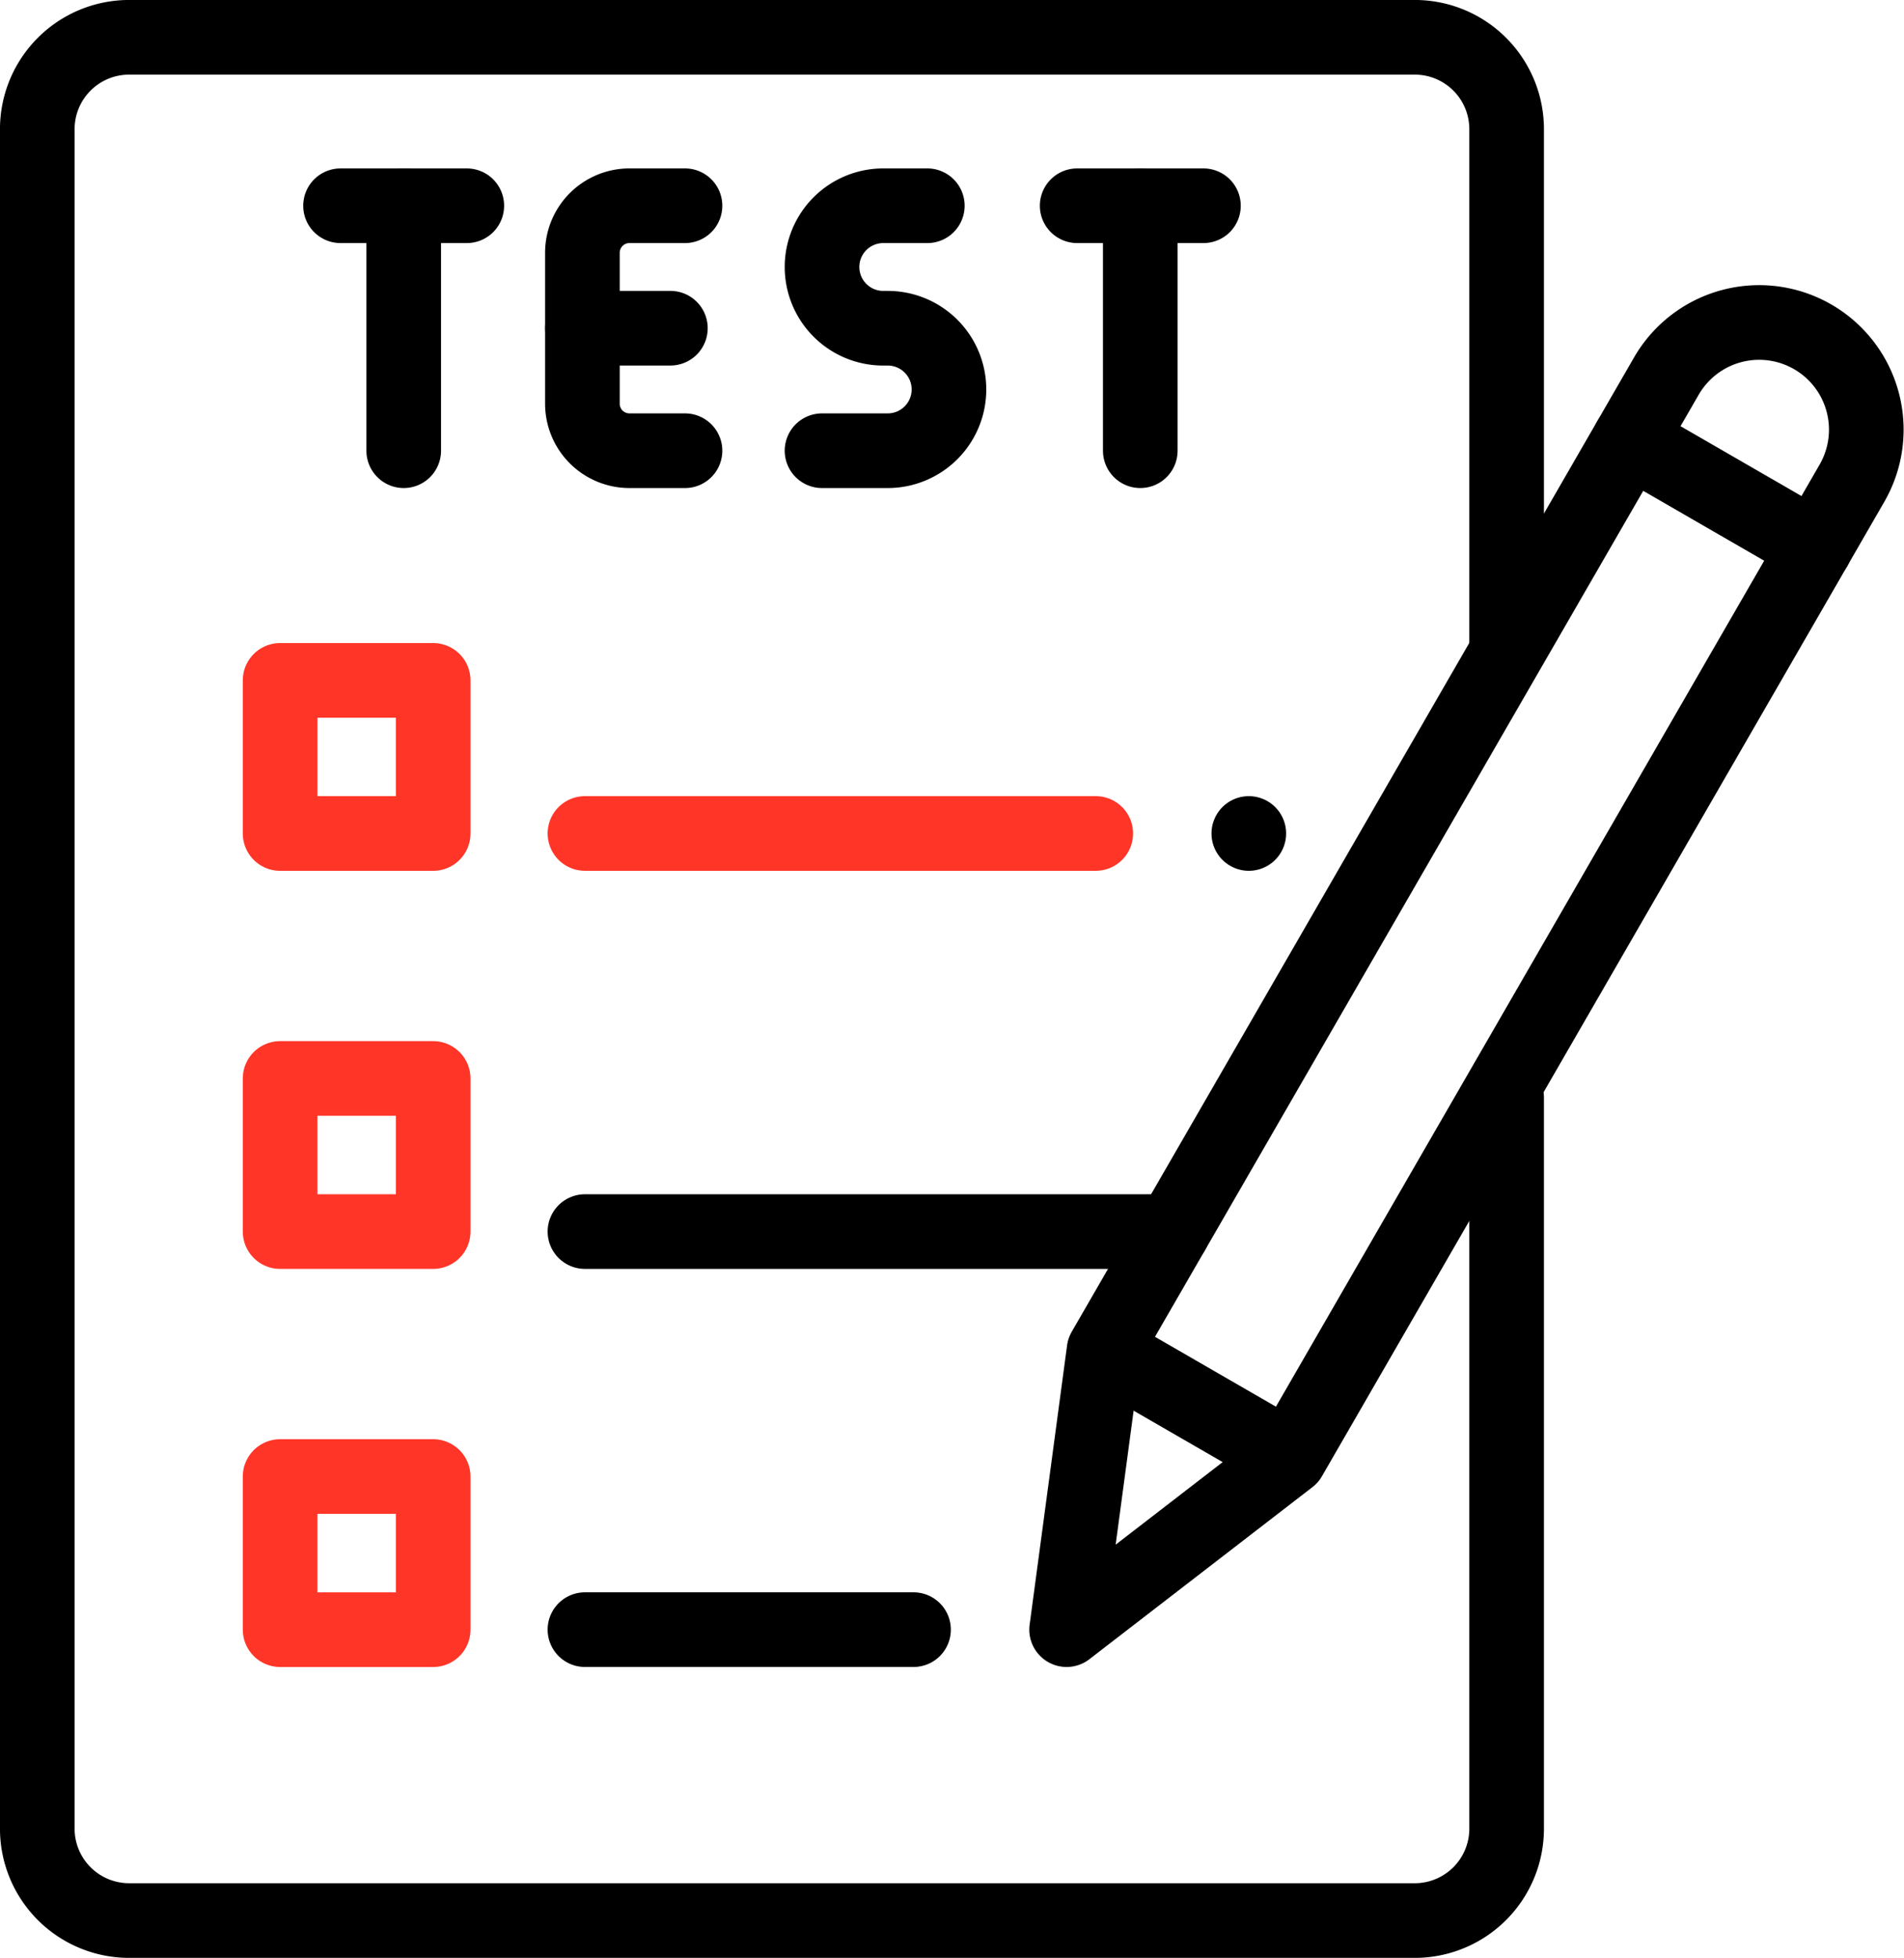
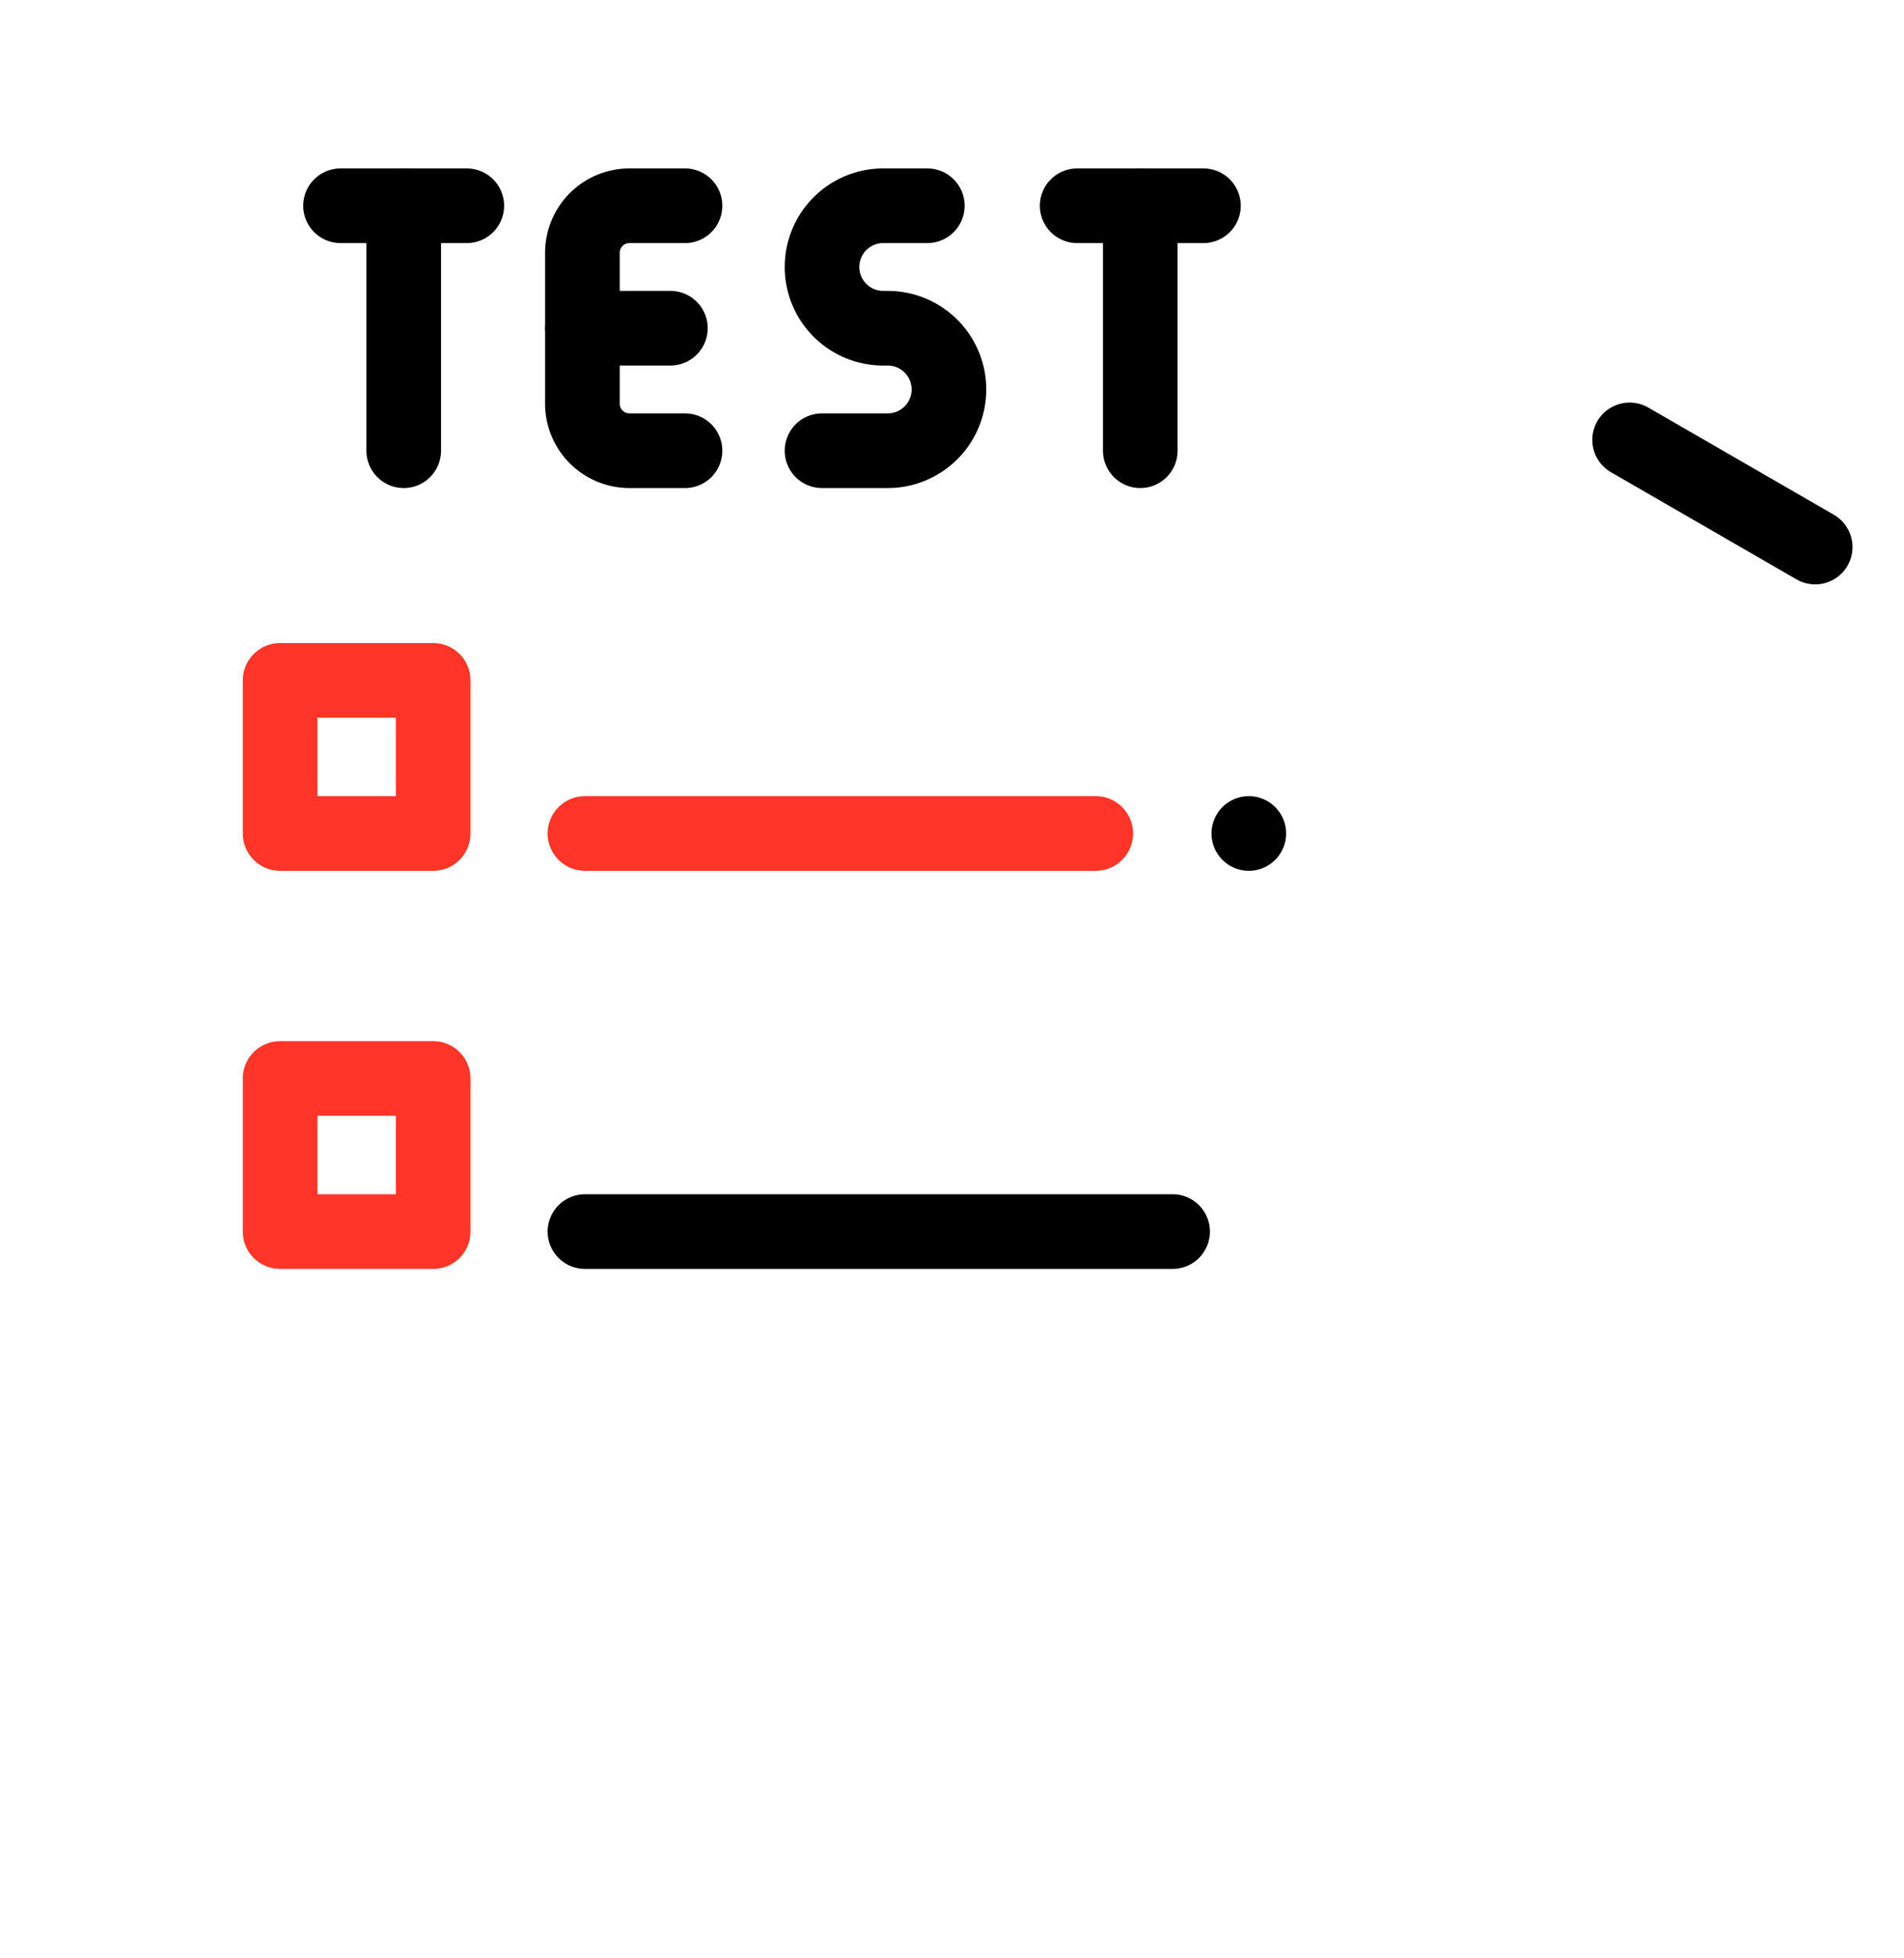
<svg xmlns="http://www.w3.org/2000/svg" width="76.539" height="78.677" viewBox="0 0 76.539 78.677">
  <g id="Group_148" data-name="Group 148" transform="translate(1.5 1.5)">
    <g id="g1960" transform="translate(21.912 6.768)">
      <path id="path1962" d="M-31.628-75.489h-2.233a1.891,1.891,0,0,1-1.891-1.891v-6.062a1.891,1.891,0,0,1,1.891-1.891h2.233" transform="translate(35.752 85.333)" fill="none" stroke="#000" stroke-linecap="round" stroke-linejoin="round" stroke-width="3" />
    </g>
    <g id="g1964" transform="translate(21.912 11.689)">
      <path id="path1966" d="M0,0H3.537" transform="translate(0 0)" fill="none" stroke="#000" stroke-linecap="round" stroke-linejoin="round" stroke-width="3" />
    </g>
    <g id="g1968" transform="translate(31.545 6.768)">
      <path id="path1970" d="M-32.451,0h-1.771a2.461,2.461,0,0,0-2.461,2.461h0a2.461,2.461,0,0,0,2.461,2.461h.18a2.461,2.461,0,0,1,2.461,2.461h0a2.461,2.461,0,0,1-2.461,2.461h-2.641" transform="translate(36.683)" fill="none" stroke="#000" stroke-linecap="round" stroke-linejoin="round" stroke-width="3" />
    </g>
    <g id="g1972" transform="translate(14.729 6.768)">
      <path id="path1974" d="M0,0V9.844" transform="translate(0)" fill="none" stroke="#000" stroke-linecap="round" stroke-linejoin="round" stroke-width="3" />
    </g>
    <g id="g1976" transform="translate(12.189 6.768)">
      <path id="path1978" d="M0,0H5.076" fill="none" stroke="#000" stroke-linecap="round" stroke-linejoin="round" stroke-width="3" />
    </g>
    <g id="g1980" transform="translate(44.338 6.768)">
      <path id="path1982" d="M0,0V9.844" fill="none" stroke="#000" stroke-linecap="round" stroke-linejoin="round" stroke-width="3" />
    </g>
    <g id="g1984" transform="translate(41.801 6.768)">
      <path id="path1986" d="M0,0H5.076" fill="none" stroke="#000" stroke-linecap="round" stroke-linejoin="round" stroke-width="3" />
    </g>
    <g id="g1988">
-       <path id="path1990" d="M-452.934-326.726v29.379a3.692,3.692,0,0,1-3.692,3.692h-51.682A3.692,3.692,0,0,1-512-297.347v-68.294a3.692,3.692,0,0,1,3.692-3.692h51.682a3.692,3.692,0,0,1,3.692,3.692v20.611" transform="translate(511.999 369.332)" fill="none" stroke="#000" stroke-linecap="round" stroke-linejoin="round" stroke-width="3" />
-     </g>
+       </g>
    <path id="path1992" d="M113.427-439.18h-6.153v-6.153h6.153Z" transform="translate(-97.514 471.174)" fill="none" stroke="#ff3527" stroke-linecap="round" stroke-linejoin="round" stroke-width="3" />
    <g id="g1994" transform="translate(48.701 31.993)">
      <path id="path1996" d="M0,0H0" transform="translate(0 0)" fill="none" stroke="#000" stroke-linecap="round" stroke-linejoin="round" stroke-width="3" />
    </g>
    <g id="g1998" transform="translate(22.014 31.993)">
      <path id="path2000" d="M0,0H20.534" transform="translate(0 0)" fill="none" stroke="#ff3527" stroke-linecap="round" stroke-linejoin="round" stroke-width="3" />
    </g>
    <path id="path2002" d="M113.427-300.513h-6.153v-6.153h6.153Z" transform="translate(-97.514 348.504)" fill="none" stroke="#ff3528" stroke-linecap="round" stroke-linejoin="round" stroke-width="3" />
    <g id="g2004" transform="translate(22.014 47.991)">
      <path id="path2006" d="M0,0H23.624" transform="translate(0 0)" fill="none" stroke="#000" stroke-linecap="round" stroke-linejoin="round" stroke-width="3" />
    </g>
-     <path id="path2008" d="M113.427-161.847h-6.153V-168h6.153Z" transform="translate(-97.514 225.835)" fill="none" stroke="#ff3528" stroke-linecap="round" stroke-linejoin="round" stroke-width="3" />
    <g id="g2010" transform="translate(22.014 63.987)">
-       <path id="path2012" d="M0,0H13.209" transform="translate(0 0)" fill="none" stroke="#000" stroke-linecap="round" stroke-linejoin="round" stroke-width="3" />
-     </g>
+       </g>
    <g id="g2014" transform="translate(41.377 11.459)">
-       <path id="path2016" d="M-230.741-69.209-251.866-32.62l-8.965,6.914,1.505-11.221,22.605-39.154a4.307,4.307,0,0,1,5.883-1.576h0a4.307,4.307,0,0,1,1.576,5.883l-1.48,2.564" transform="translate(260.831 78.234)" fill="none" stroke="#000" stroke-linecap="round" stroke-linejoin="round" stroke-width="3" />
-     </g>
+       </g>
    <g id="g2018" transform="translate(43.061 52.869)">
-       <path id="path2020" d="M-52.49-30.3l-6.845-3.952" transform="translate(59.335 34.256)" fill="none" stroke="#000" stroke-linecap="round" stroke-linejoin="round" stroke-width="3" />
-     </g>
+       </g>
    <g id="g2022" transform="translate(64.006 16.177)">
      <path id="path2024" d="M-57.2-33.026l-7.46-4.307" transform="translate(64.663 37.333)" fill="none" stroke="#000" stroke-linecap="round" stroke-linejoin="round" stroke-width="3" />
    </g>
  </g>
</svg>